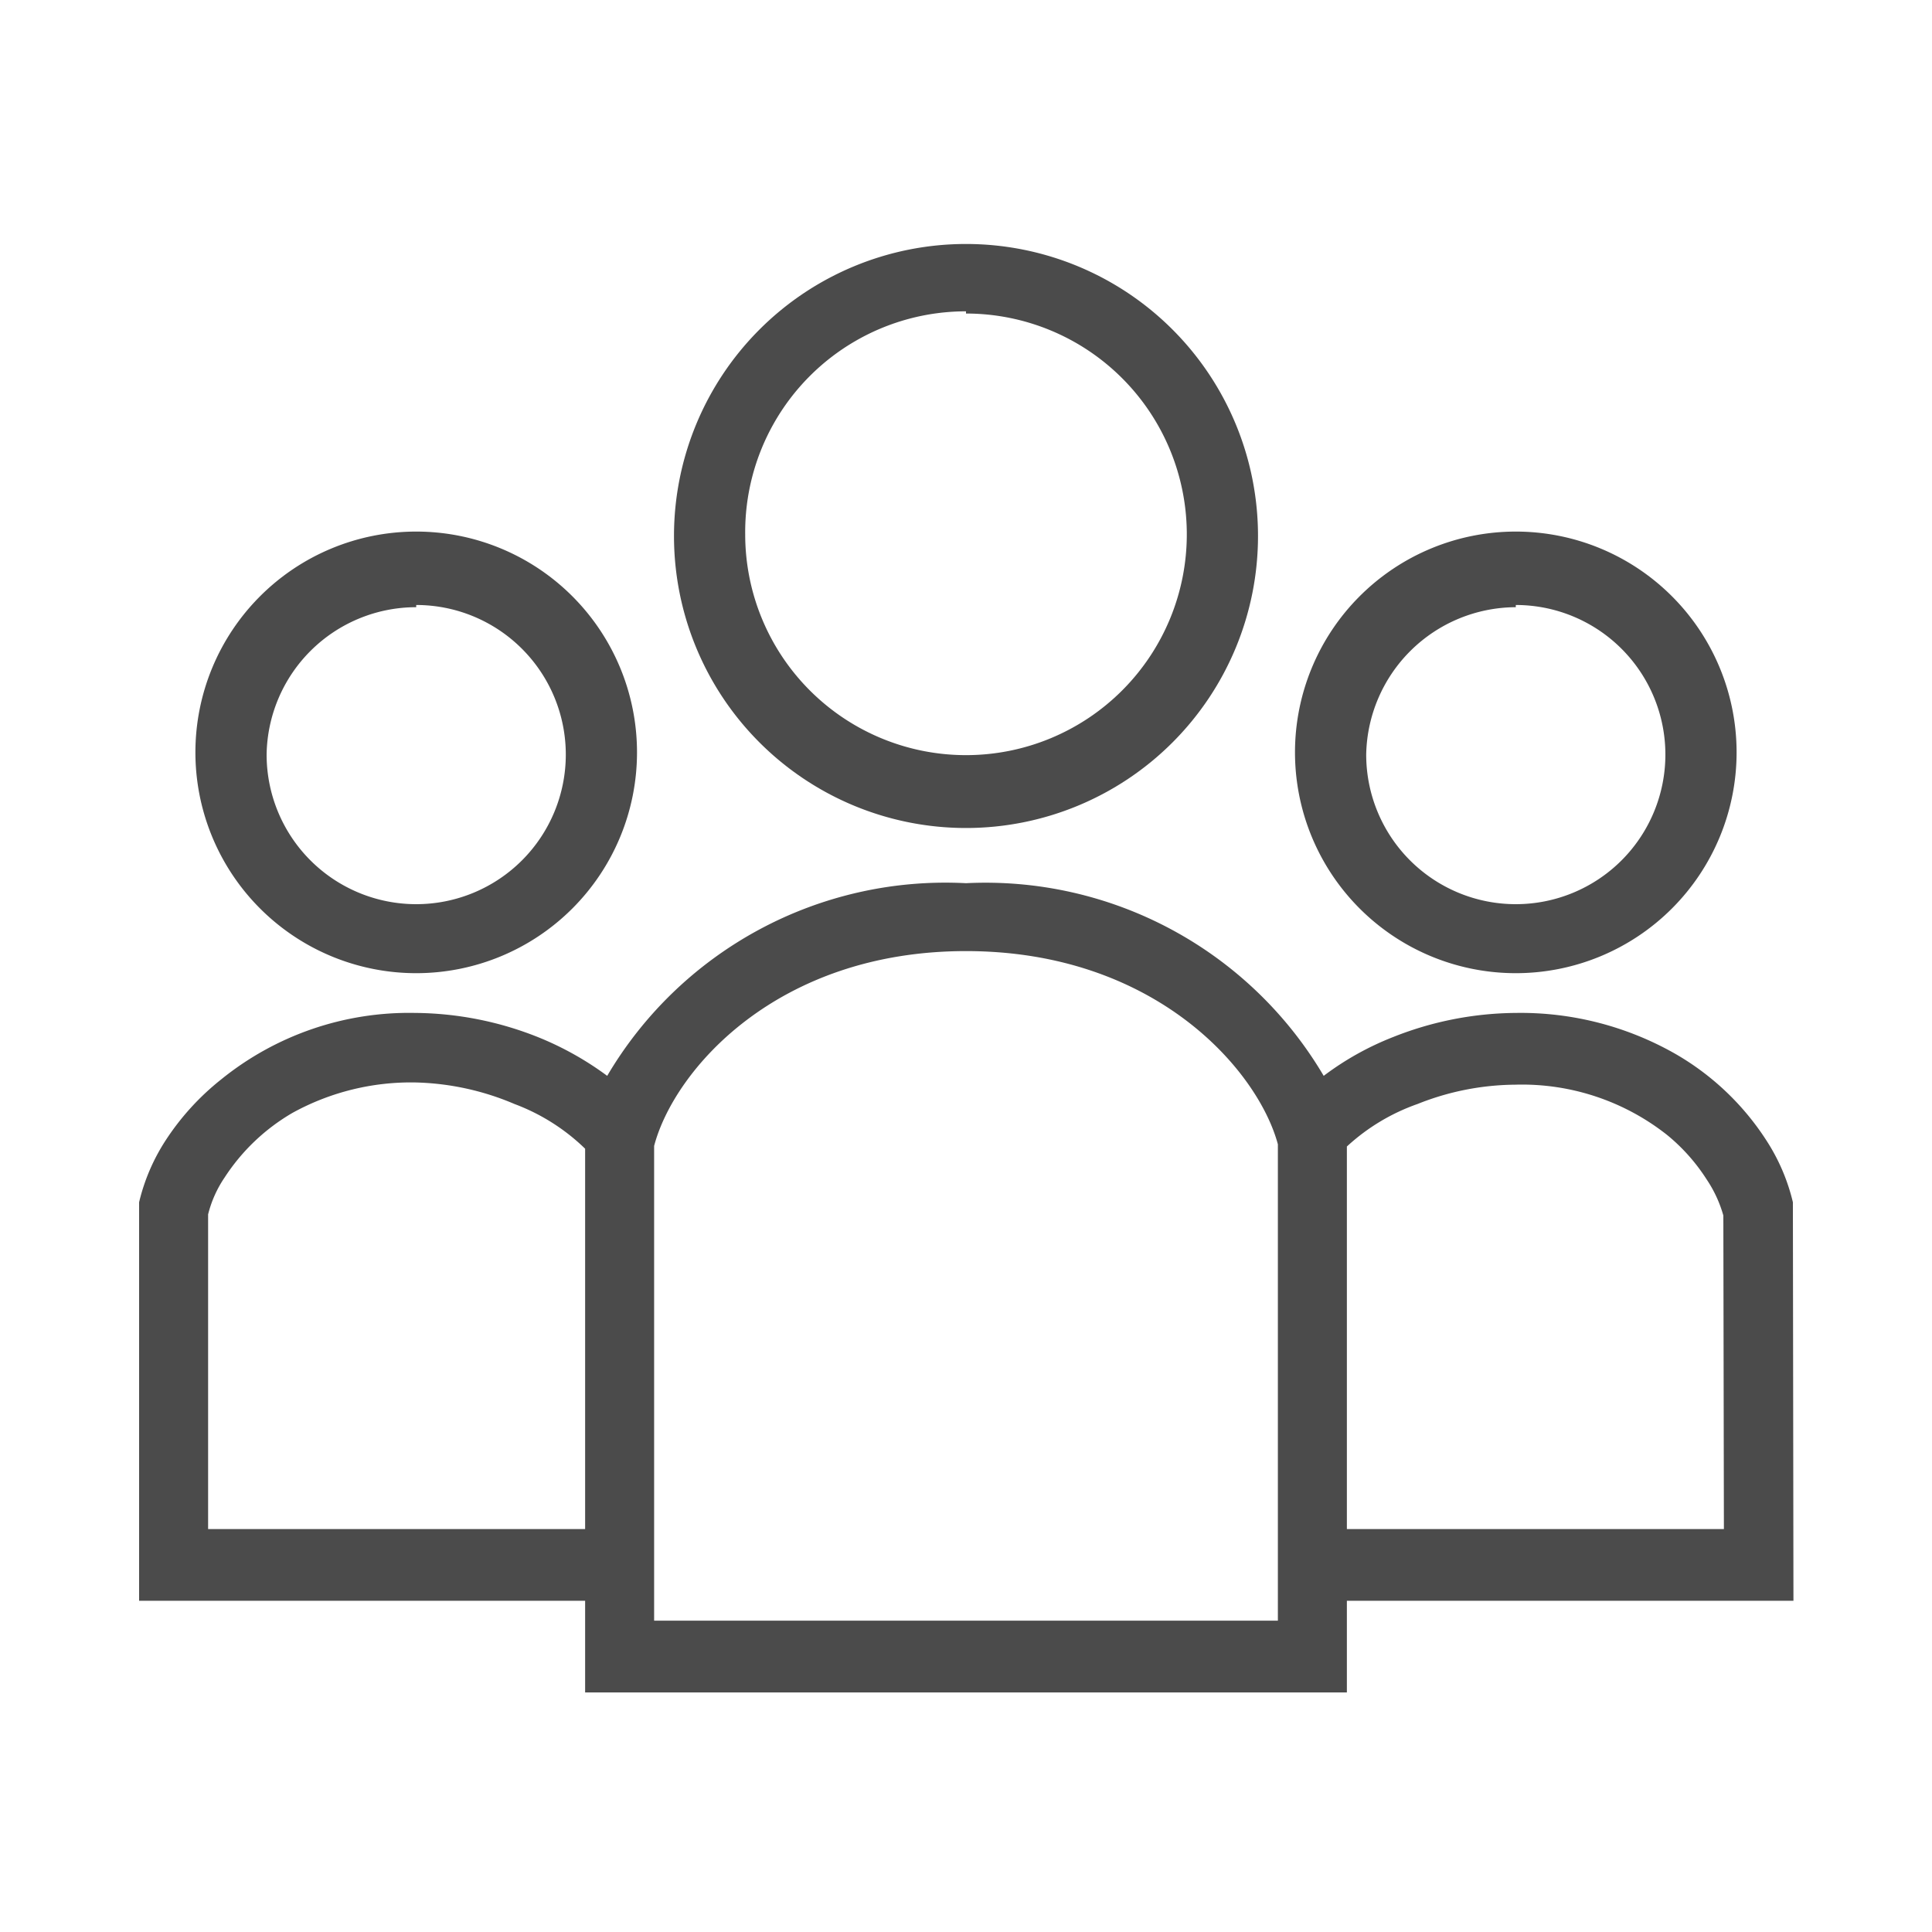
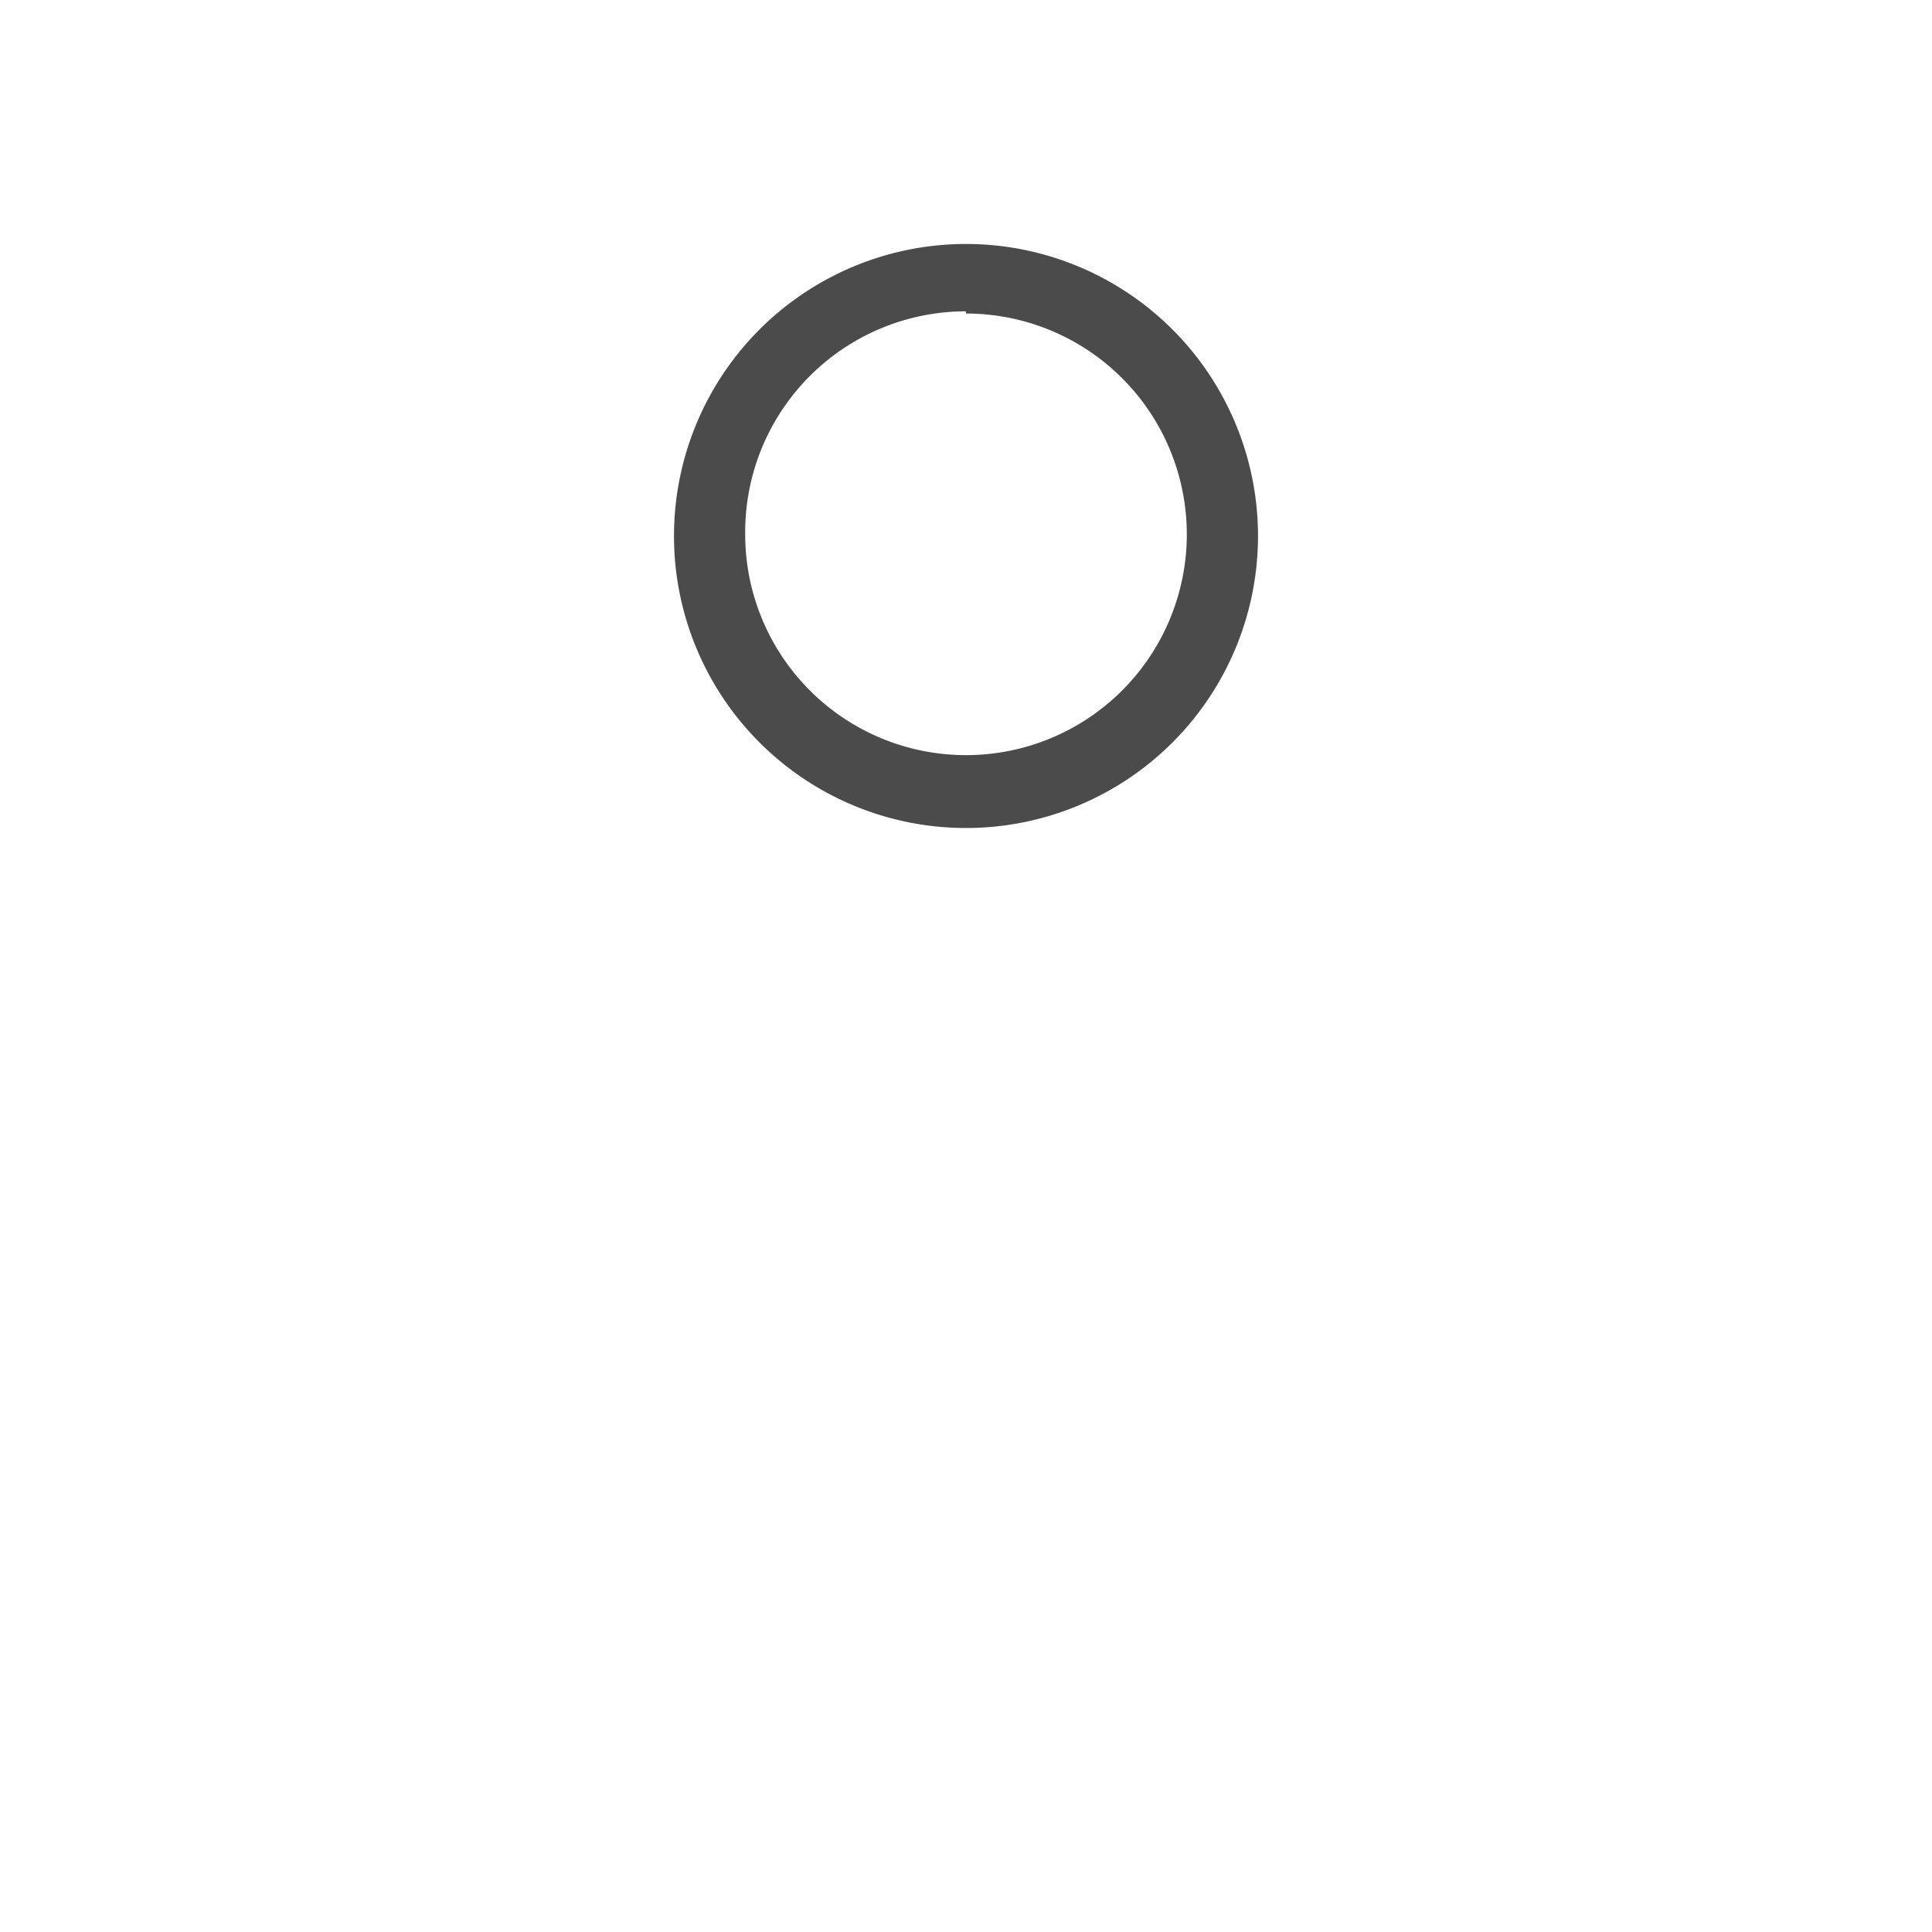
<svg xmlns="http://www.w3.org/2000/svg" viewBox="0 0 35 35">
  <defs>
    <style>.cls-1{fill:#4b4b4b;}</style>
  </defs>
  <g id="背景">
    <g id="ビットマップ_画像-33" data-name="ビットマップ 画像">
-       <path class="cls-1" d="M7.54,17.63a4,4,0,1,0-4-4A4,4,0,0,0,7.54,17.63Zm0-6.67a2.71,2.71,0,1,1-2.71,2.71A2.71,2.71,0,0,1,7.54,11Z" />
-       <path class="cls-1" d="M27.46,17.63a4,4,0,1,0-4-4A4,4,0,0,0,27.46,17.63Zm0-6.67a2.71,2.71,0,1,1-2.71,2.71A2.72,2.72,0,0,1,27.46,11Z" />
-       <path class="cls-1" d="M32.48,21.84v-.06A3.57,3.57,0,0,0,32,20.66a4.82,4.82,0,0,0-1.67-1.58,5.66,5.66,0,0,0-2.86-.73,6.12,6.12,0,0,0-2.24.44,5.28,5.28,0,0,0-1.25.7A7.11,7.11,0,0,0,17.5,16,7.11,7.11,0,0,0,11,19.49a5.66,5.66,0,0,0-1.25-.7,6.12,6.12,0,0,0-2.24-.44A5.41,5.41,0,0,0,4,19.56a4.64,4.64,0,0,0-1,1.1,3.57,3.57,0,0,0-.48,1.12l0,.08V29H10.6v1.66H24.4V29h8.09ZM10.6,27.7H3.77V22a2.09,2.09,0,0,1,.3-.67A3.66,3.66,0,0,1,5.3,20.16a4.45,4.45,0,0,1,2.24-.55v0A4.85,4.85,0,0,1,9.32,20a3.69,3.69,0,0,1,1.28.81V27.7Zm12.55,1.66H11.85v-8.6c.36-1.37,2.22-3.53,5.65-3.53s5.29,2.16,5.65,3.5Zm8.08-1.66H24.4V20.77A3.69,3.69,0,0,1,25.68,20a4.85,4.85,0,0,1,1.77-.35v0a4.24,4.24,0,0,1,2.75.91,3.41,3.41,0,0,1,.72.81,2.27,2.27,0,0,1,.3.65Z" />
      <path class="cls-1" d="M17.5,15a5.29,5.29,0,1,0-5.29-5.29A5.29,5.29,0,0,0,17.5,15Zm0-9.32a4,4,0,1,1-4,4A4,4,0,0,1,17.5,5.64Z" />
    </g>
  </g>
</svg>